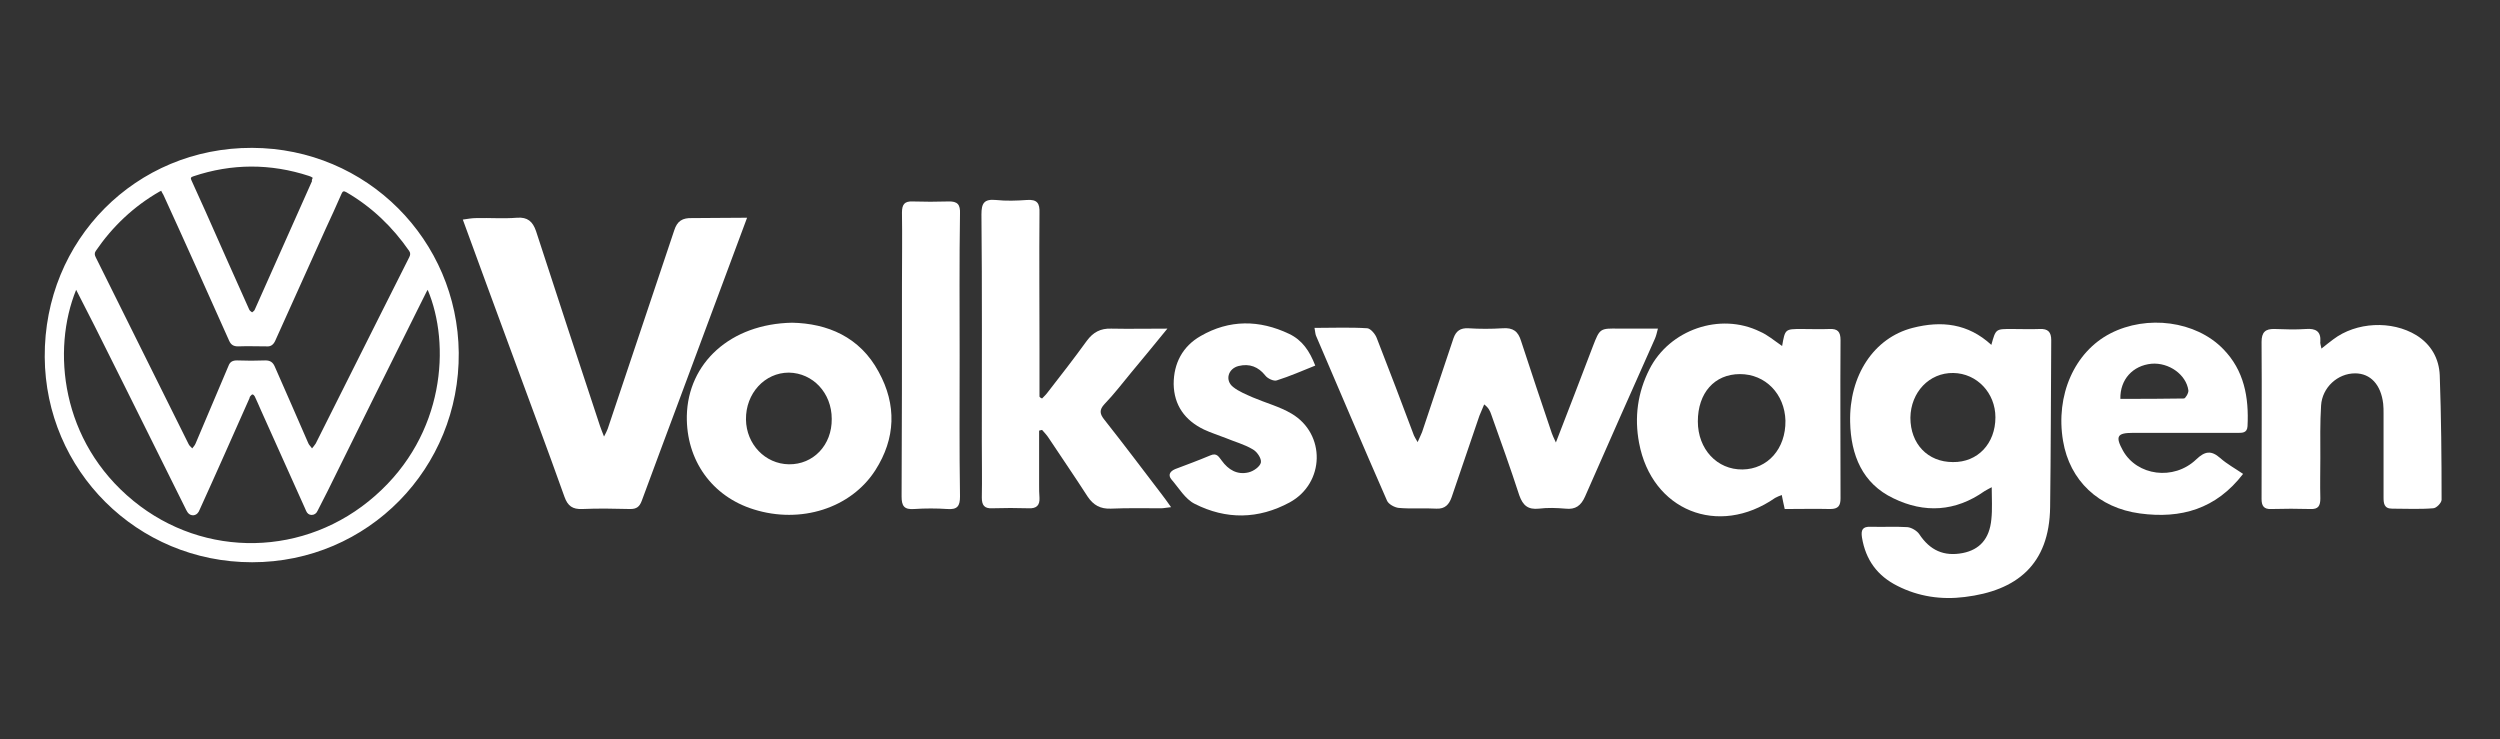
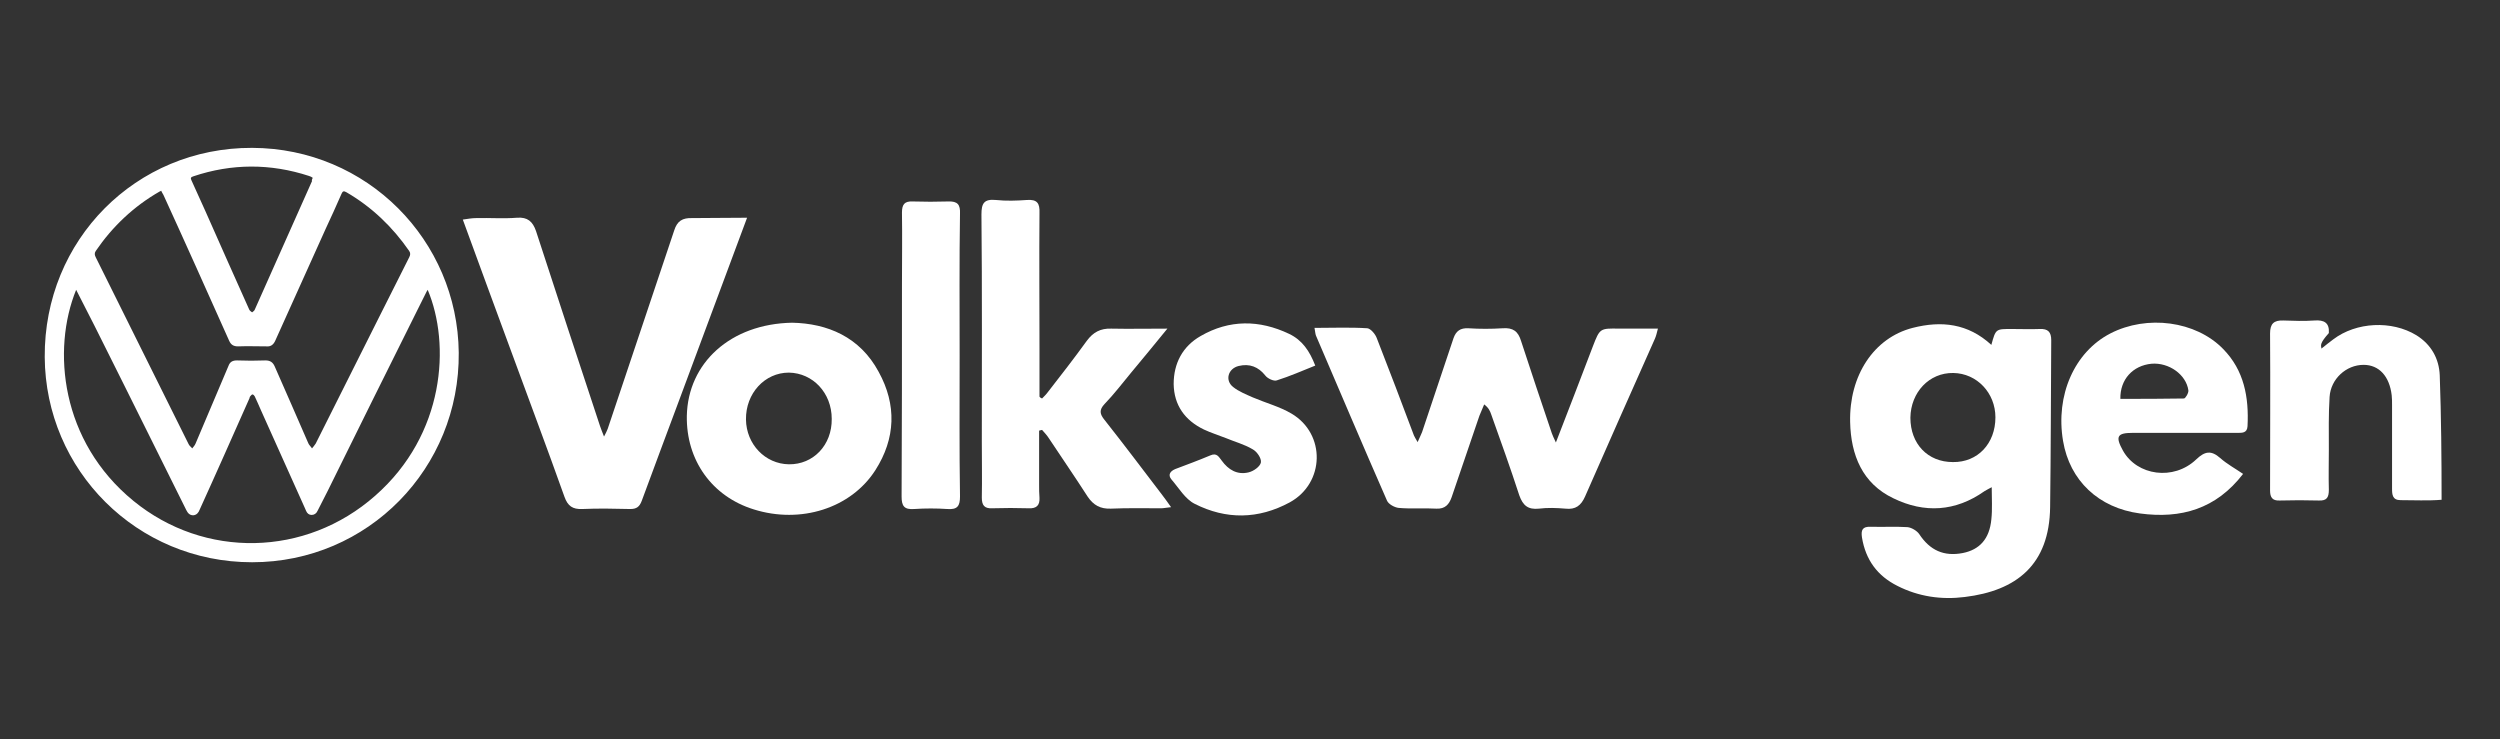
<svg xmlns="http://www.w3.org/2000/svg" version="1.1" id="Camada_1" x="0px" y="0px" viewBox="-161 401 676.3 200" style="enable-background:new -161 401 676.3 200;" xml:space="preserve">
  <rect x="-161" y="401" width="676.3" height="200" fill="#333333" stroke="none" />
  <style type="text/css">
	.st0{fill:#FFFFFF;}
</style>
  <path class="st0" d="M-92.8,553.1c-31.2,0-55.9-24.9-56.1-55.5c-0.2-31.7,24.7-56.7,56.1-56.6c31.1,0.1,55.6,25,55.9,55.4  C-36.6,527.6-61.4,553.1-92.8,553.1z M-117.4,452.6c-0.2,0.1-0.3,0.2-0.4,0.2c-7,4-12.8,9.5-17.3,16.1c-0.4,0.6-0.3,1.1,0,1.7  c8.4,16.8,16.7,33.7,25.1,50.5c0.2,0.5,0.7,0.8,1,1.2c0.3-0.4,0.7-0.8,0.9-1.3c3-7,5.9-14,8.9-21c0.4-1.1,1.1-1.5,2.3-1.5  c2.6,0.1,5.1,0.1,7.7,0c1.3,0,2,0.5,2.5,1.6c3,6.9,6.1,13.8,9.1,20.8c0.2,0.5,0.7,0.9,1,1.4c0.3-0.4,0.7-0.8,1-1.3  c5.7-11.4,11.5-22.9,17.2-34.3c2.7-5.4,5.4-10.7,8.1-16.1c0.3-0.6,0.4-1.1,0-1.7c-4.5-6.5-10.1-11.9-17-15.9c-0.7-0.4-1-0.3-1.3,0.4  c-1.4,3.2-2.8,6.3-4.3,9.5c-4.6,10.1-9.1,20.3-13.7,30.4c-0.5,1-1.2,1.5-2.3,1.4c-2.6,0-5.1-0.1-7.7,0c-1.2,0-1.9-0.4-2.4-1.5  c-5.9-13.2-11.8-26.4-17.8-39.5C-117,453.4-117.2,453-117.4,452.6z M-140.4,479.4c-6.6,16.2-4.2,41,15.5,57.1  c19.2,15.7,46.6,15.2,65.4-1.4c18.9-16.6,20.4-41,14.2-55.7c-0.1,0.2-0.2,0.3-0.3,0.5c-0.9,1.7-1.7,3.5-2.6,5.2  c-8.1,16.3-16.2,32.5-24.2,48.8c-0.9,1.8-1.8,3.5-2.7,5.3c-0.3,0.7-0.9,1.1-1.6,1.1c-0.7,0-1.2-0.4-1.5-1.1  c-0.1-0.2-0.2-0.5-0.3-0.7c-4-8.8-7.9-17.7-11.9-26.5c-0.6-1.3-1.1-2.6-1.7-3.8c-0.1-0.2-0.4-0.5-0.6-0.5c-0.2,0-0.4,0.3-0.6,0.5  c-0.1,0.1-0.2,0.3-0.2,0.5c-2.3,5.1-4.5,10.2-6.8,15.3c-2.2,5-4.5,10-6.7,14.9c-0.3,0.8-0.8,1.4-1.7,1.5c-1,0-1.5-0.6-1.9-1.4  c-0.1-0.1-0.1-0.3-0.2-0.4c-2.8-5.7-5.7-11.4-8.5-17.1c-5.4-10.8-10.7-21.6-16.1-32.3C-137.1,485.9-138.7,482.7-140.4,479.4z   M-76.4,449.1c-0.3-0.2-0.6-0.4-1-0.5c-10.4-3.4-20.9-3.4-31.3,0.1c-0.7,0.2-0.8,0.5-0.5,1.1c1.3,2.8,2.5,5.6,3.8,8.4  c3.9,8.8,7.8,17.6,11.8,26.5c0.1,0.3,0.5,0.6,0.8,0.8c0.2-0.2,0.6-0.4,0.7-0.7c5.2-11.6,10.3-23.2,15.5-34.8  C-76.7,449.8-76.6,449.5-76.4,449.1z" />
  <path class="st0" d="M377.7,494.3c1.2-4.4,1.2-4.3,5.6-4.3c2.5,0,5,0.1,7.5,0c2.2-0.1,3.1,0.8,3.1,3c-0.1,15.1-0.1,30.2-0.3,45.2  c-0.2,15.6-9.1,22.6-23.1,24.3c-6.3,0.8-12.5-0.1-18.2-3c-5.4-2.7-8.6-7-9.6-13.1c-0.3-2,0.1-3,2.4-2.9c3.3,0.1,6.6-0.1,9.9,0.1  c1.1,0.1,2.6,1,3.2,1.9c2.9,4.4,6.7,6.1,11.8,5.1c4.5-0.9,7.2-3.8,7.7-9.1c0.3-2.8,0.1-5.6,0.1-8.7c-0.7,0.4-1.4,0.7-2,1.1  c-7.8,5.5-16.2,6-24.6,1.9c-8.4-4-11.5-11.7-11.7-20.6c-0.3-12.6,6.4-22.8,16.9-25.5C364.2,487.7,371.4,488.5,377.7,494.3z   M355.8,514c0,7.1,4.7,12,11.5,12c6.7,0.1,11.5-5,11.5-12.1c0-6.6-5-11.9-11.4-12C360.9,501.8,355.9,507.1,355.8,514z" />
  <path class="st0" d="M41.1,459.9c-6.3,16.8-12.2,32.9-18.2,48.9c-3.4,9.2-6.9,18.4-10.3,27.7c-0.6,1.6-1.4,2.2-3.1,2.2  c-4.3-0.1-8.6-0.2-13,0c-2.6,0.1-3.9-0.8-4.8-3.3c-4.8-13.5-9.9-27-14.8-40.4c-4.2-11.4-8.4-22.8-12.7-34.6c1.4-0.2,2.5-0.4,3.6-0.4  c3.7-0.1,7.4,0.2,11.1-0.1c2.8-0.2,4.2,1,5.1,3.6c5.7,17.6,11.5,35.1,17.3,52.7c0.3,0.8,0.6,1.7,1.1,2.9c0.5-1,0.8-1.5,1-2.1  c6-17.9,12-35.8,18-53.7c0.8-2.5,2.2-3.4,4.9-3.3C30.9,460,35.7,459.9,41.1,459.9z" />
  <path class="st0" d="M259.9,520.7c3.5-9.1,6.8-17.5,10-26c1.9-4.9,1.9-4.9,7.2-4.8c3.3,0,6.6,0,10.4,0c-0.3,1.2-0.5,2-0.8,2.7  c-6.3,14.2-12.7,28.5-18.9,42.7c-1.1,2.5-2.6,3.6-5.3,3.3c-2.4-0.2-4.8-0.3-7.2,0c-2.9,0.3-4.3-0.8-5.3-3.6  c-2.4-7.4-5-14.6-7.6-21.9c-0.3-0.9-0.7-1.8-1.9-2.7c-0.4,1-0.9,2.1-1.3,3.1c-2.5,7.3-5,14.6-7.5,22c-0.7,2-1.8,3.2-4.1,3.1  c-3.4-0.2-6.8,0.1-10.2-0.2c-1.1-0.1-2.8-1-3.2-2c-6.5-14.8-12.8-29.7-19.2-44.6c-0.2-0.5-0.2-1.1-0.4-2.1c4.9,0,9.6-0.2,14.3,0.1  c0.9,0.1,2.2,1.6,2.6,2.8c3.4,8.7,6.7,17.4,10,26.2c0.2,0.4,0.4,0.8,1,1.8c0.5-1.2,0.9-1.9,1.2-2.7c2.8-8.5,5.7-16.9,8.5-25.4  c0.7-2,1.9-2.8,4-2.7c3.1,0.2,6.2,0.2,9.3,0c2.8-0.2,4.2,0.8,5,3.5c2.7,8.3,5.5,16.6,8.3,24.9C259,518.8,259.3,519.4,259.9,520.7z" />
  <path class="st0" d="M120.9,508.8c0.6-0.6,1.2-1.2,1.7-1.9c3.5-4.5,7-9,10.4-13.7c1.7-2.3,3.7-3.4,6.6-3.3c4.8,0.1,9.6,0,15.2,0  c-3.6,4.4-6.7,8.2-9.8,11.9c-2.4,2.9-4.6,5.8-7.2,8.5c-1.5,1.6-1.3,2.7,0,4.3c5.3,6.7,10.4,13.5,15.6,20.3c0.7,0.9,1.4,1.9,2.4,3.3  c-1.2,0.1-1.9,0.3-2.7,0.3c-4.5,0-9-0.1-13.6,0.1c-2.8,0.1-4.7-0.9-6.3-3.3c-3.4-5.3-7-10.5-10.5-15.8c-0.5-0.8-1.2-1.5-1.8-2.2  c-0.3,0.1-0.6,0.1-0.8,0.2c0,4.9,0,9.7,0,14.6c0,1.2,0,2.4,0.1,3.6c0.1,2-0.8,2.9-2.9,2.8c-3.3-0.1-6.6-0.1-9.9,0  c-2.1,0.1-2.8-0.8-2.8-2.9c0.1-5,0-10,0-15.1c0-20.5,0.1-41-0.1-61.5c0-3,0.7-4.2,3.9-3.9c2.8,0.3,5.6,0.2,8.4,0  c2.8-0.2,3.5,0.9,3.4,3.5c-0.1,12.3,0,24.5,0,36.8c0,4.3,0,8.6,0,12.9C120.4,508.6,120.7,508.7,120.9,508.8z" />
-   <path class="st0" d="M321.1,494.6c0.8-4.6,0.8-4.6,5.3-4.6c2.5,0,5,0.1,7.5,0c2.2-0.1,3,0.7,3,3c-0.1,14.3,0,28.5,0,42.8  c0,2-0.6,2.9-2.8,2.9c-4-0.1-8,0-12.3,0c-0.3-1.2-0.5-2.4-0.8-3.8c-0.7,0.3-1.3,0.5-1.8,0.8c-15.4,10.7-33.4,3.4-36.8-14.9  c-1.3-6.9-0.4-13.6,2.8-19.9c5.4-10.7,19.1-15.5,29.9-10.2C317.2,491.6,318.9,493.1,321.1,494.6z M309.7,502.2  c-6.9,0-11.4,5.1-11.4,12.8c0,7.5,5.2,13.1,12.1,13c6.8-0.1,11.7-5.6,11.6-13.2C321.8,507.6,316.6,502.2,309.7,502.2z" />
  <path class="st0" d="M53.3,488.3c9.5,0.2,18.3,3.8,23.4,13.3c4.9,8.9,4.6,18-0.9,26.6c-6.6,10.3-20.2,14.6-32.9,10.6  c-11.3-3.5-18.3-13.3-18.1-25.3C25.1,499.2,36.6,488.6,53.3,488.3z M64,514.3c0-7-5.1-12.4-11.6-12.5c-6.5,0-11.7,5.6-11.6,12.7  c0.1,6.7,5.2,12,11.6,12.1C59,526.7,64.1,521.4,64,514.3z" />
-   <path class="st0" d="M467,495.3c1.3-1,2.2-1.8,3.2-2.5c6.2-4.7,15.8-5.2,22.5-1.1c4,2.5,6.1,6.3,6.3,10.8  c0.4,11.2,0.5,22.5,0.5,33.7c0,0.8-1.4,2.3-2.3,2.3c-3.7,0.3-7.4,0.1-11.1,0.1c-2.2,0-2.3-1.5-2.3-3.1c0-7.5,0-15.1,0-22.6  c0-0.9,0-1.8-0.1-2.7c-0.6-5.1-3.4-8.2-7.6-8.2c-4.7,0-8.9,3.8-9.2,8.7c-0.3,4.7-0.2,9.4-0.2,14.2c0,3.6-0.1,7.2,0,10.9  c0,2-0.5,3-2.7,2.9c-3.5-0.1-7-0.1-10.6,0c-2,0.1-2.6-0.9-2.6-2.7c0-14.2,0.1-28.3,0-42.5c0-2.6,1-3.6,3.6-3.5  c2.8,0.1,5.6,0.2,8.4,0c2.6-0.2,4.1,0.6,3.9,3.4C466.6,493.8,466.8,494.3,467,495.3z" />
+   <path class="st0" d="M467,495.3c1.3-1,2.2-1.8,3.2-2.5c6.2-4.7,15.8-5.2,22.5-1.1c4,2.5,6.1,6.3,6.3,10.8  c0.4,11.2,0.5,22.5,0.5,33.7c-3.7,0.3-7.4,0.1-11.1,0.1c-2.2,0-2.3-1.5-2.3-3.1c0-7.5,0-15.1,0-22.6  c0-0.9,0-1.8-0.1-2.7c-0.6-5.1-3.4-8.2-7.6-8.2c-4.7,0-8.9,3.8-9.2,8.7c-0.3,4.7-0.2,9.4-0.2,14.2c0,3.6-0.1,7.2,0,10.9  c0,2-0.5,3-2.7,2.9c-3.5-0.1-7-0.1-10.6,0c-2,0.1-2.6-0.9-2.6-2.7c0-14.2,0.1-28.3,0-42.5c0-2.6,1-3.6,3.6-3.5  c2.8,0.1,5.6,0.2,8.4,0c2.6-0.2,4.1,0.6,3.9,3.4C466.6,493.8,466.8,494.3,467,495.3z" />
  <path class="st0" d="M445.8,529.2c-7.3,9.5-16.8,12.2-27.9,10.7c-11.2-1.5-19-8.9-20.8-19.6c-2.1-12.4,3.1-24.1,12.8-29.1  c9.9-5.1,23.1-3.4,30.5,4.2c5.7,5.8,7,13.1,6.6,20.9c-0.1,1.9-1.5,1.8-2.8,1.8c-9.4,0-18.9,0-28.3,0c-4.2,0-4.7,1-2.6,4.8  c3.8,6.8,13.7,8.2,19.8,2.4c2.4-2.3,4.1-2.5,6.5-0.4C441.4,526.5,443.6,527.7,445.8,529.2z M412.6,508.9c5.7,0,11.5,0,17.2-0.1  c0.4,0,1.3-1.5,1.2-2.2c-0.6-4.3-5.3-7.6-10-7.2C416,499.9,412.5,503.6,412.6,508.9z" />
  <path class="st0" d="M194.8,499.9c-3.5,1.4-6.9,2.9-10.4,4c-0.8,0.3-2.5-0.5-3.1-1.3c-1.9-2.4-4.3-3.3-7.2-2.6  c-2.9,0.7-3.8,3.9-1.5,5.7c1.5,1.2,3.5,2,5.3,2.8c3.5,1.5,7.3,2.5,10.5,4.4c9.3,5.5,9,18.8-0.5,24c-8.5,4.6-17.2,4.7-25.7,0.4  c-2.6-1.3-4.3-4.3-6.3-6.6c-1-1.2-0.4-2.2,1-2.8c3.2-1.2,6.4-2.4,9.5-3.7c1.8-0.8,2.3,0.4,3.1,1.4c1.8,2.5,4.2,3.9,7.2,3.2  c1.4-0.3,3.2-1.6,3.4-2.7c0.2-1.1-1.1-3-2.3-3.6c-2.2-1.3-4.8-2-7.2-3c-2-0.8-4-1.4-5.9-2.3c-5.2-2.5-8.1-6.6-8.2-12.3  c0-5.6,2.4-10.2,7.3-13c7.8-4.5,15.9-4.4,23.9-0.6C191.3,493,193.3,496,194.8,499.9z" />
  <path class="st0" d="M98.6,497.3c0,12.7-0.1,25.3,0.1,38c0,2.6-0.7,3.6-3.4,3.4c-3-0.2-6-0.2-9,0c-2.7,0.2-3.4-0.8-3.4-3.4  c0.1-19.1,0.1-38.2,0.1-57.2c0-6.5,0.1-13.1,0-19.6c0-2.2,0.7-3.1,2.9-3c3.2,0.1,6.4,0.1,9.6,0c2.6-0.1,3.3,0.9,3.2,3.3  C98.5,471.6,98.6,484.4,98.6,497.3z" />
</svg>